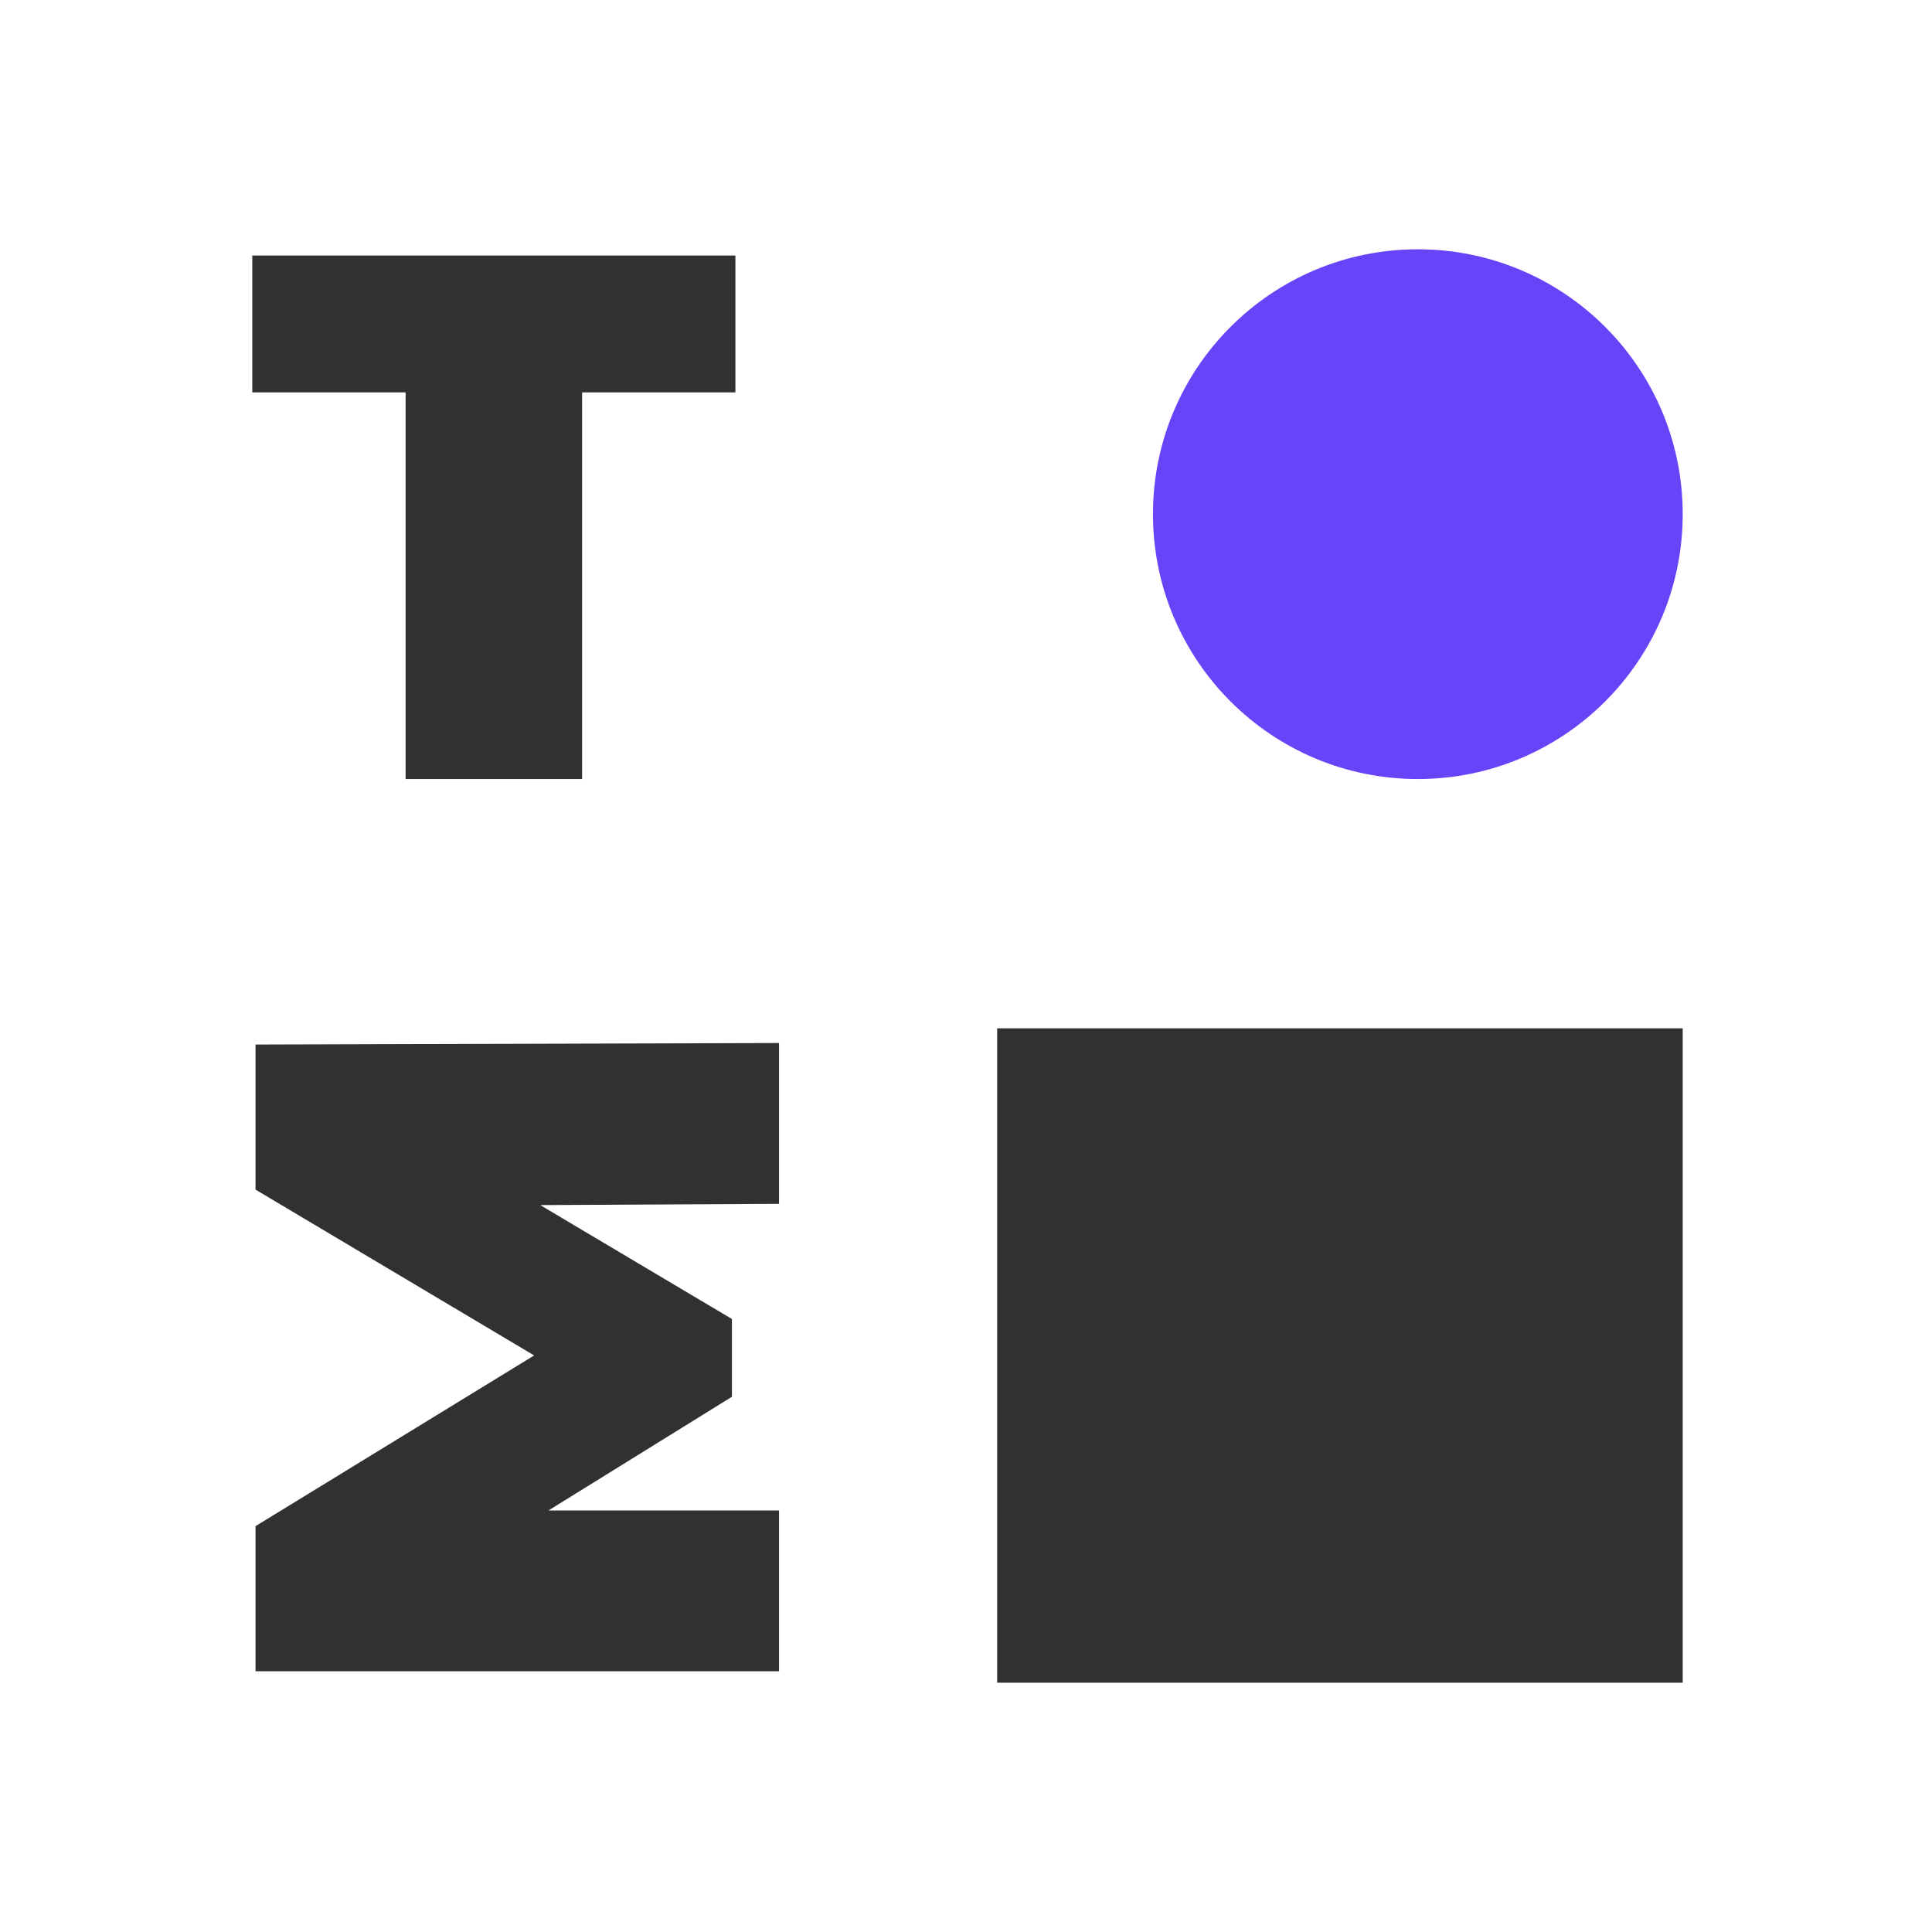
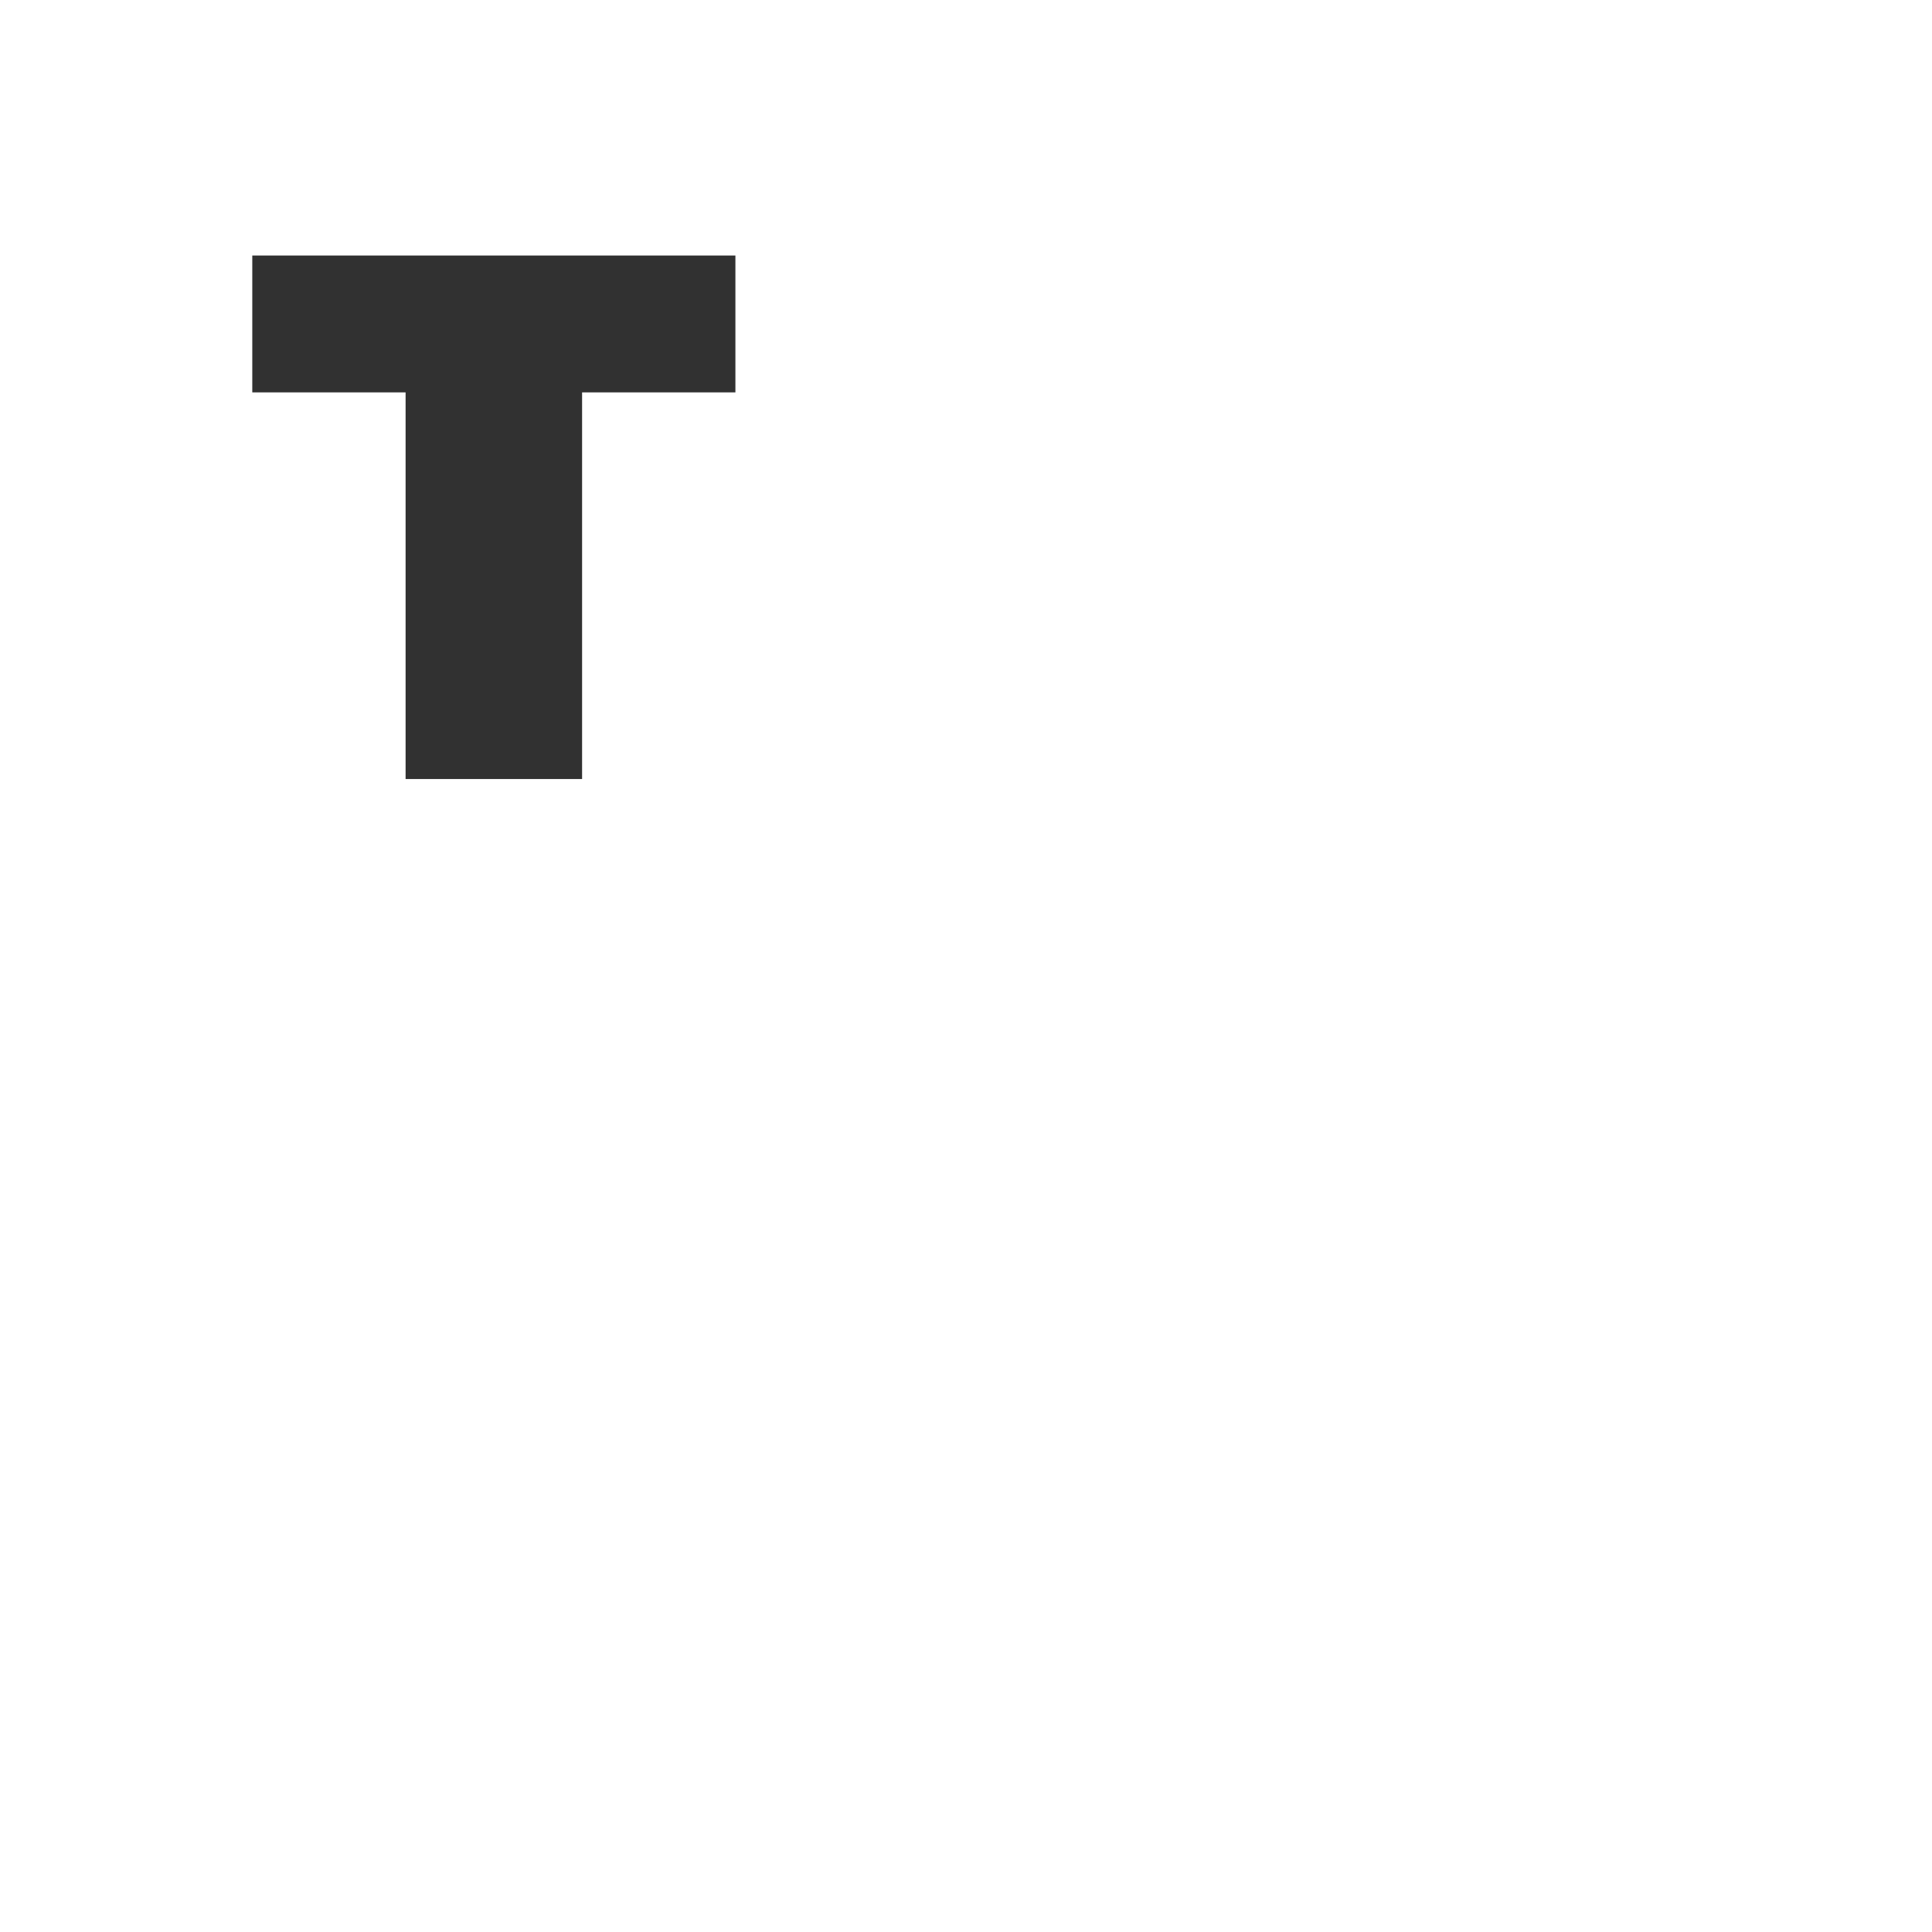
<svg xmlns="http://www.w3.org/2000/svg" width="62" height="62" viewBox="0 0 62 62" fill="none">
  <rect width="62" height="62" fill="white" />
-   <path d="M25 53.632L8.2 53.632L8.2 48.976L19.168 42.256L19.168 44.704L8.2 38.176L8.2 33.52L25 33.472L25 38.632L15.976 38.68L15.976 37.864L23.488 42.328L23.488 44.824L15.976 49.48L15.976 48.472L25 48.472L25 53.632Z" fill="#313131" />
-   <circle cx="45.5" cy="16.5" r="8.5" fill="#6844F9" />
  <path d="M13.016 25V12.592H8.096V8.2H23.6V12.592H18.68V25H13.016Z" fill="#313131" />
-   <rect x="32" y="33" width="22" height="21" fill="#313131" />
</svg>